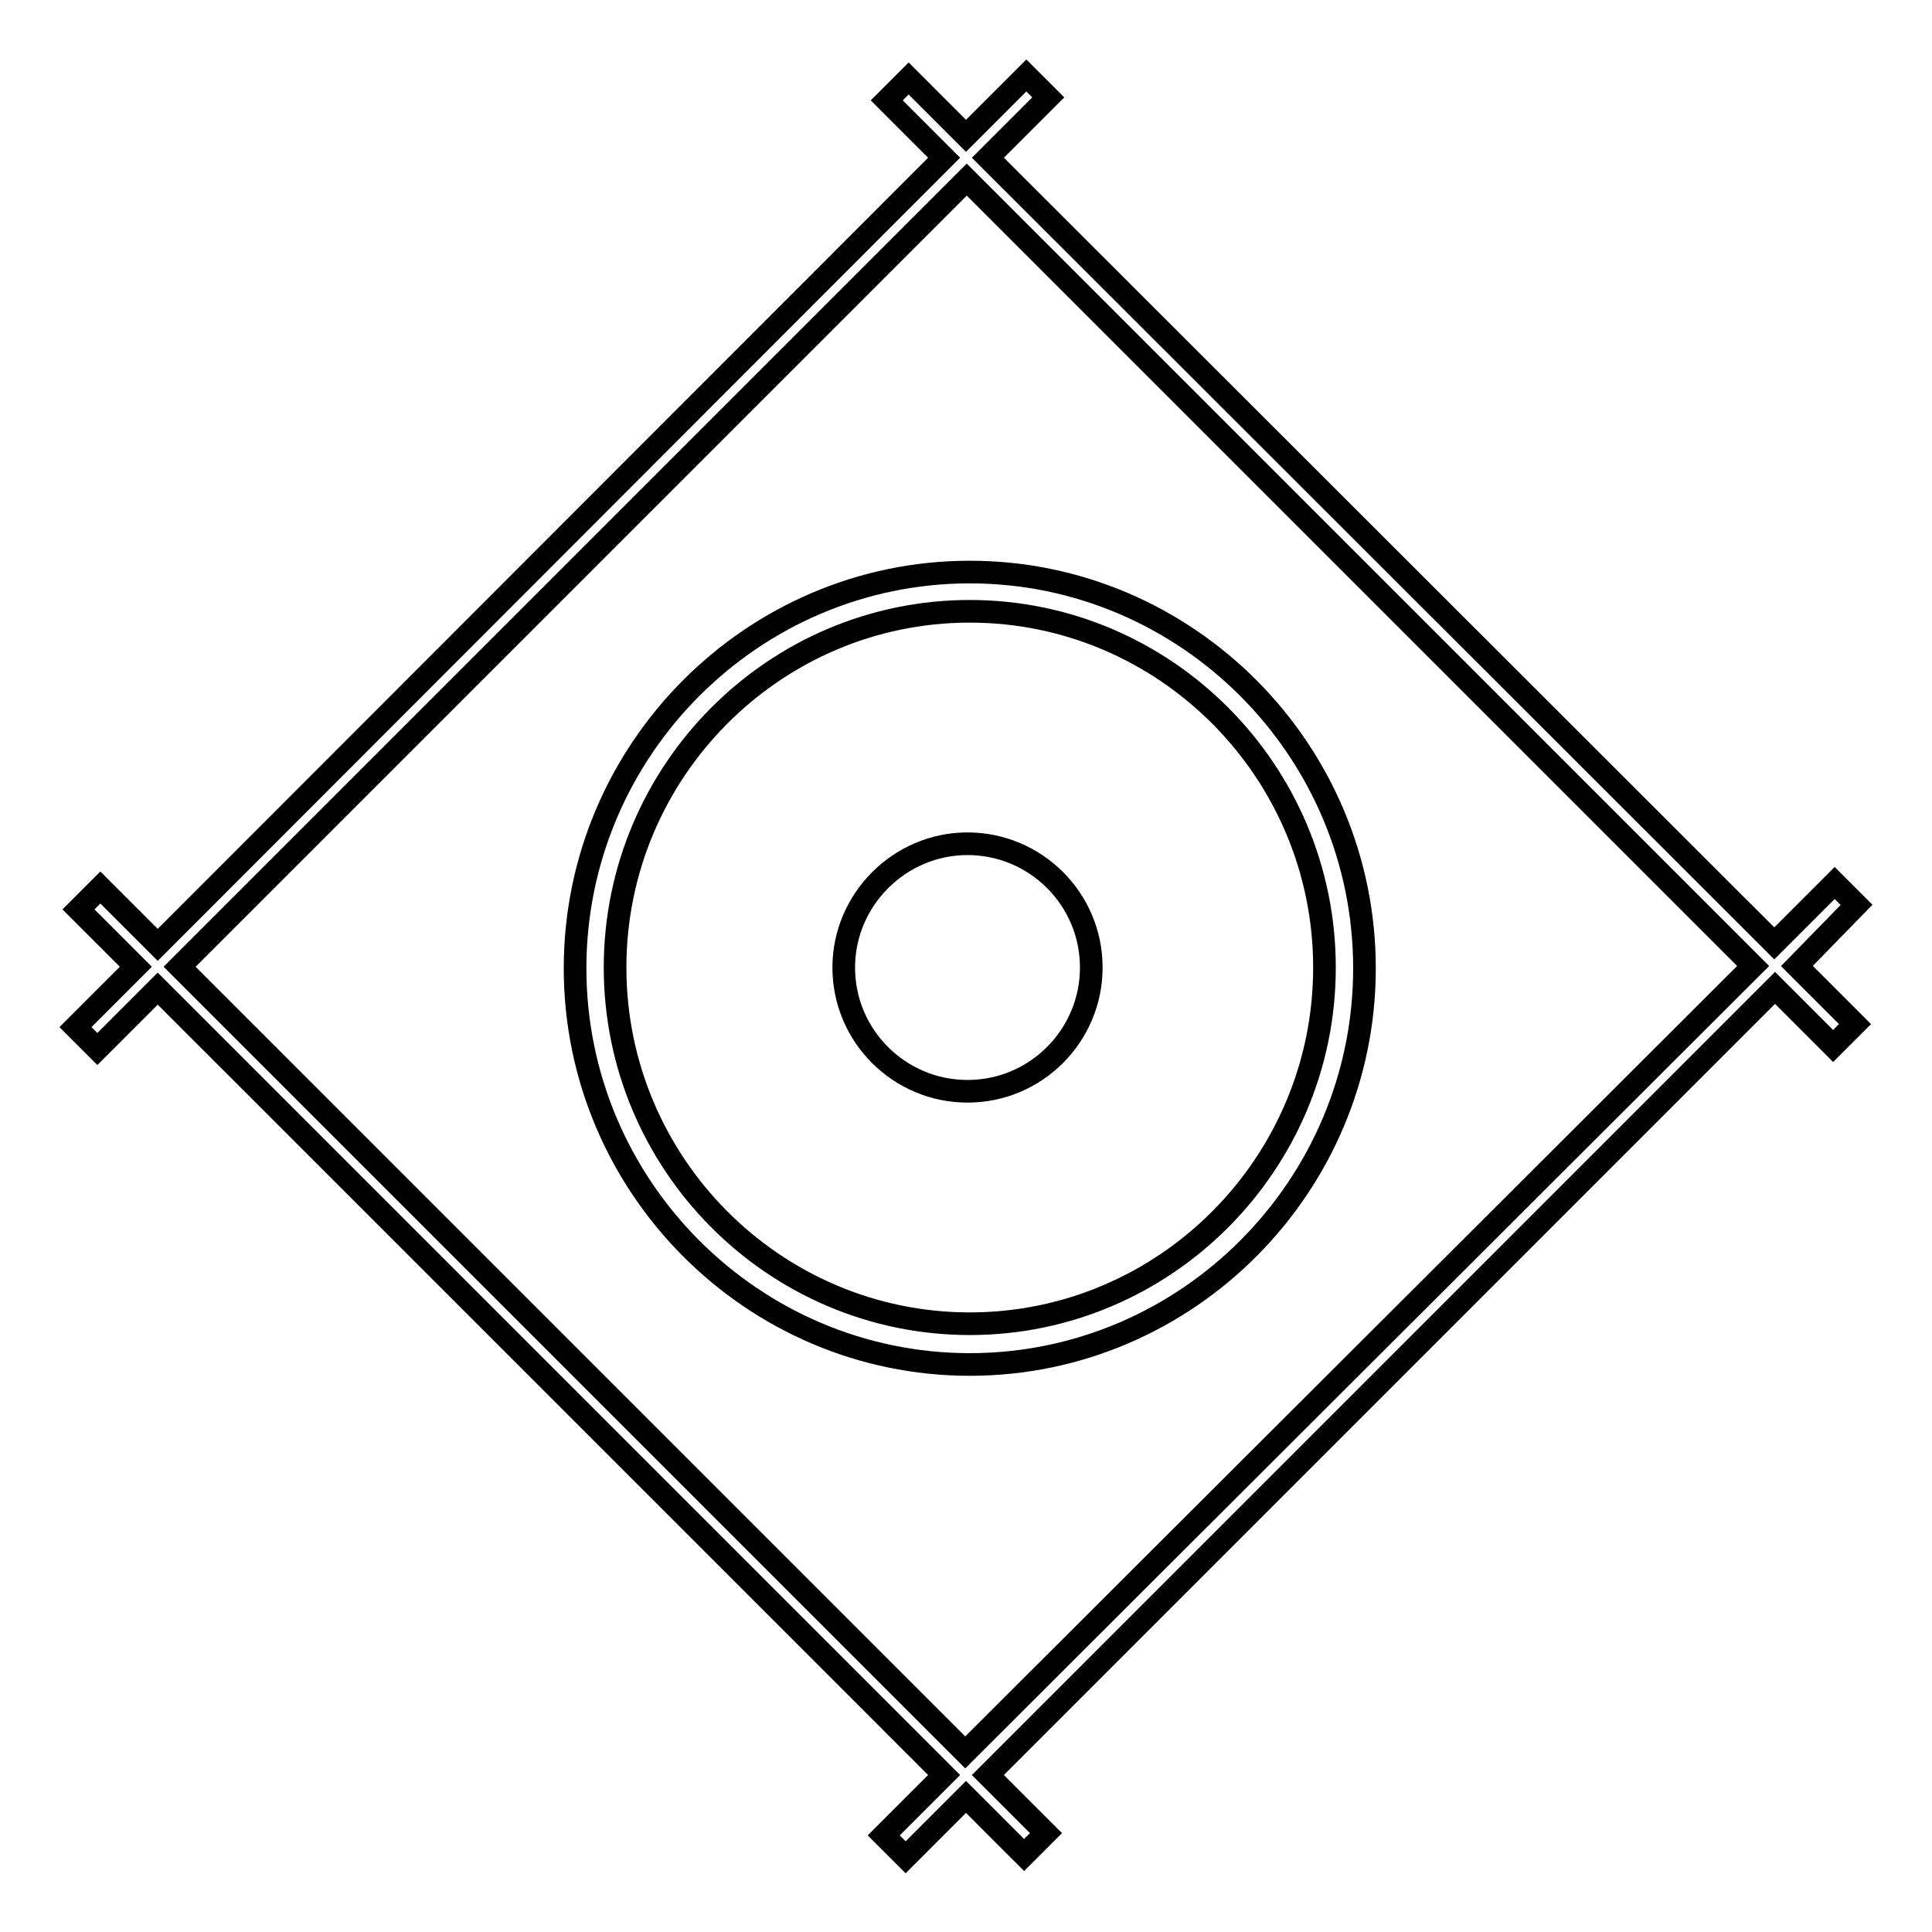
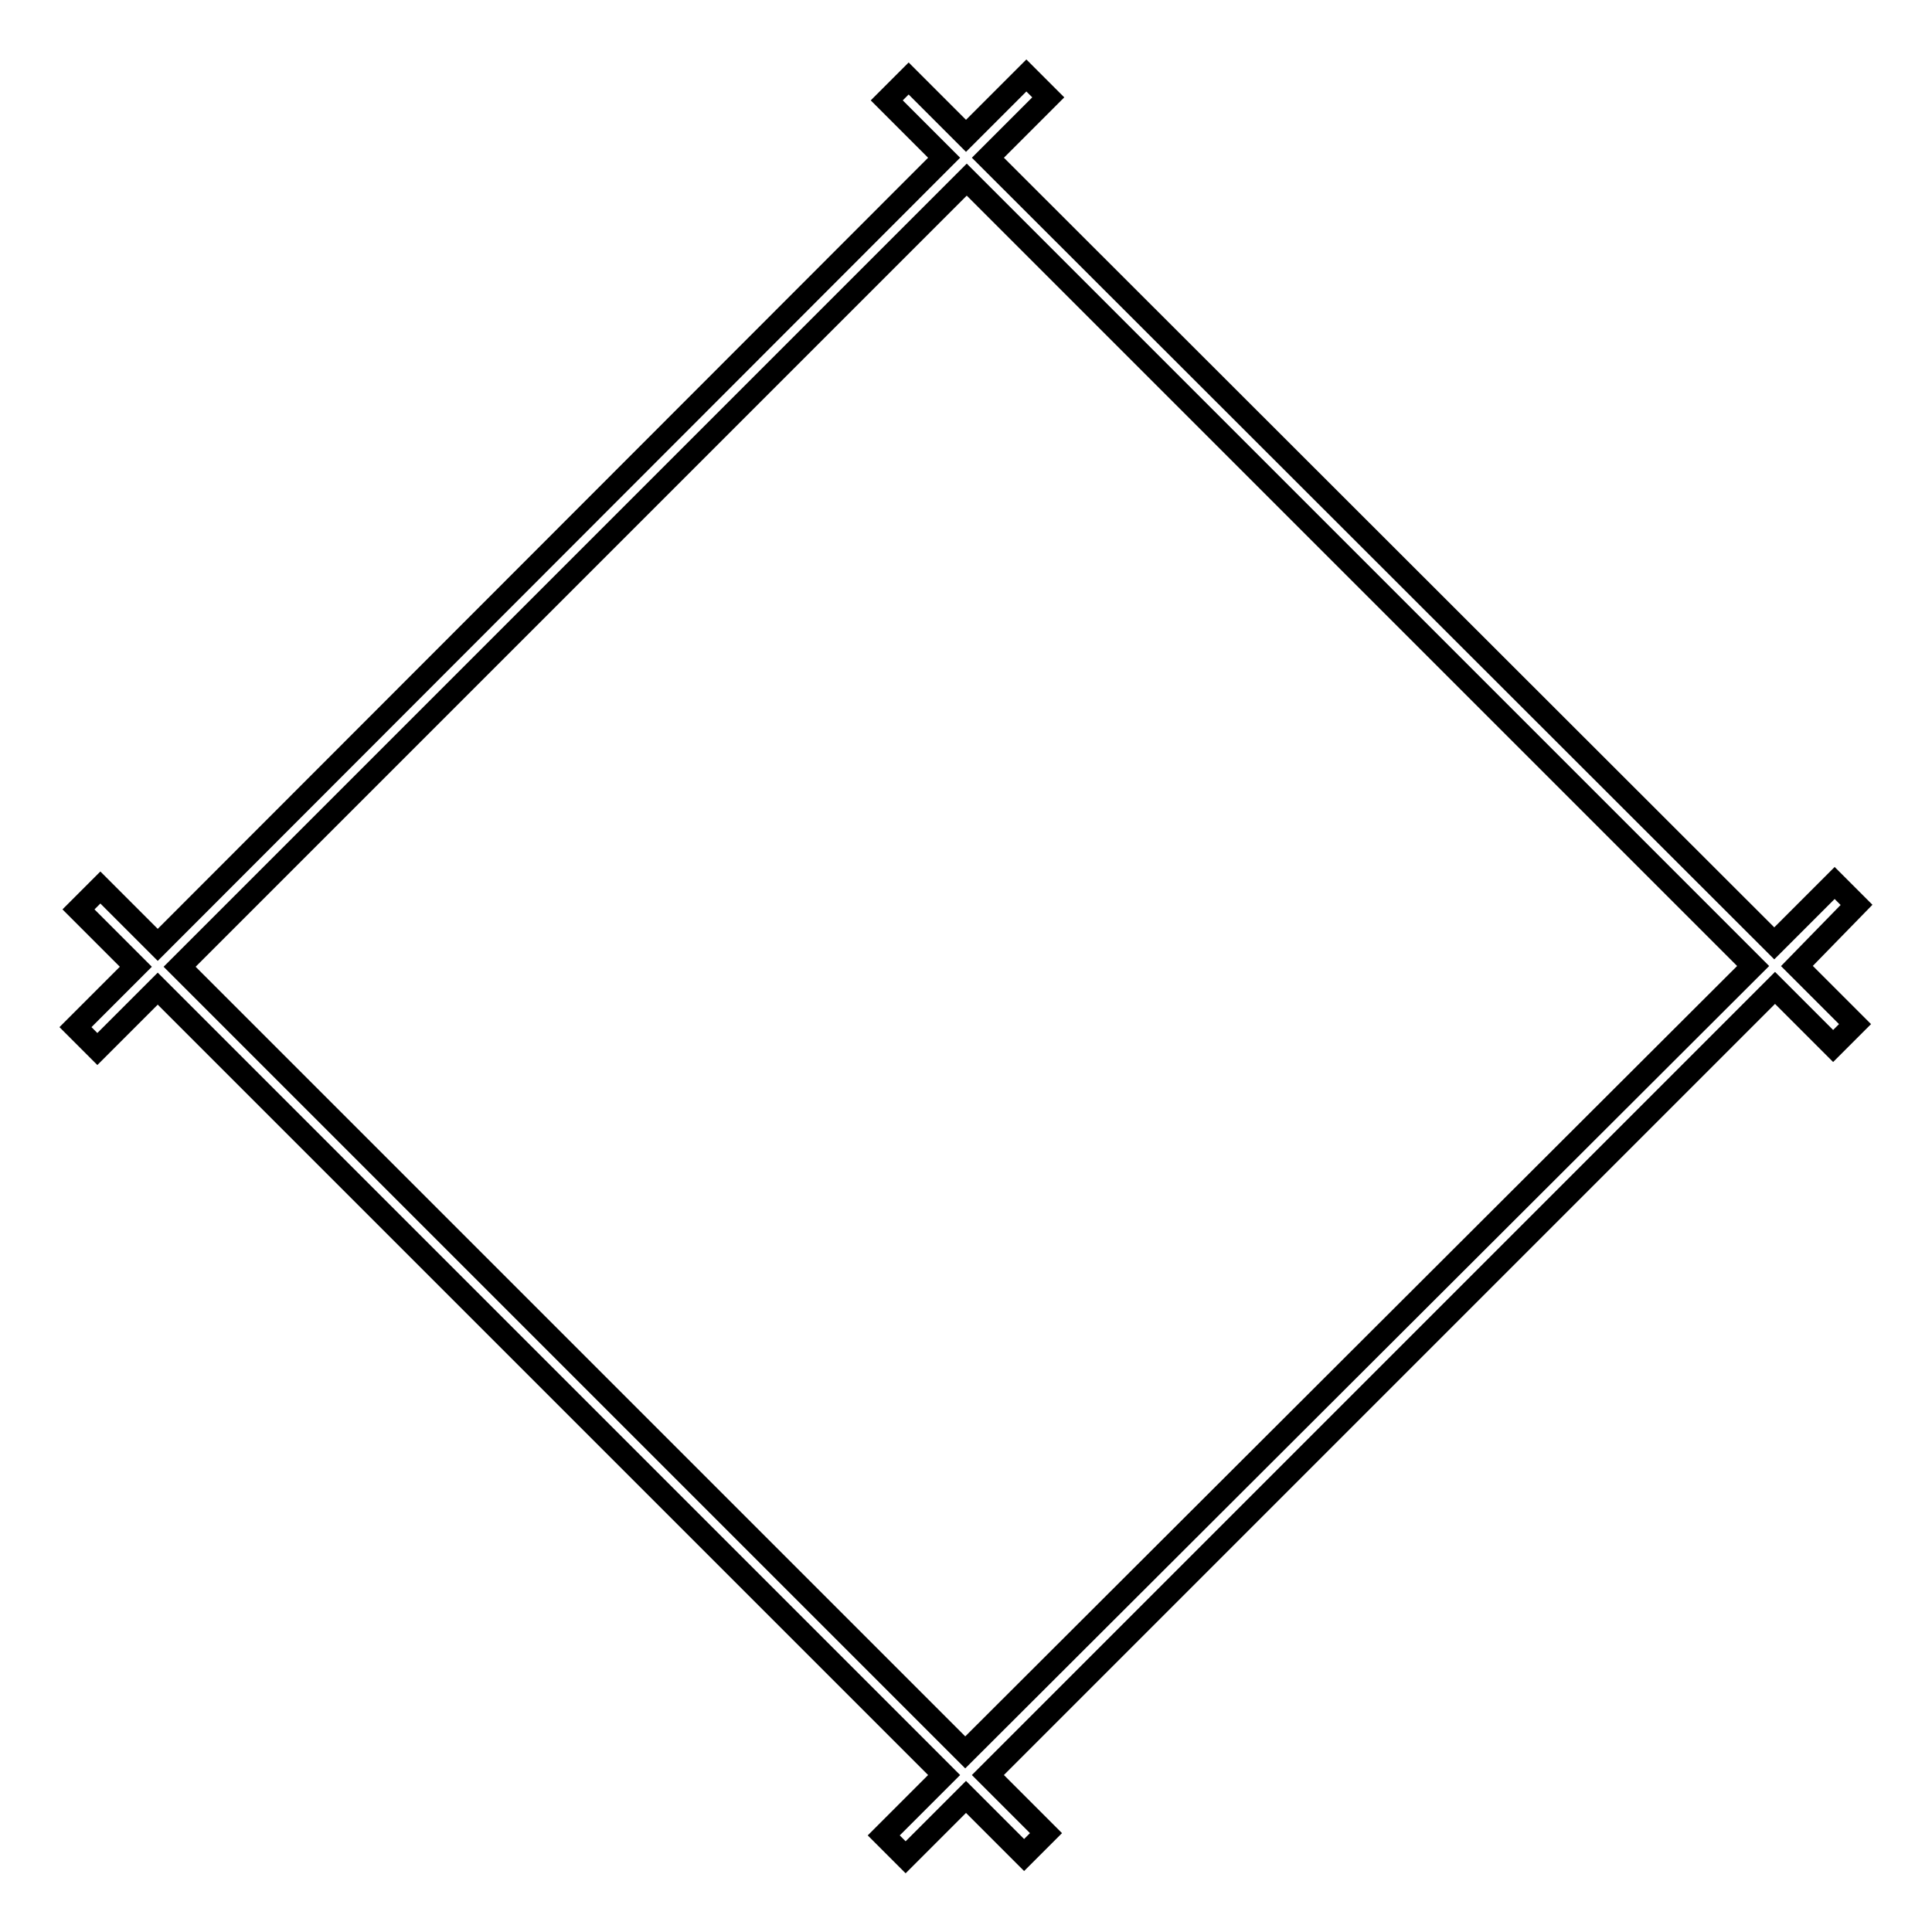
<svg xmlns="http://www.w3.org/2000/svg" version="1.1" x="0px" y="0px" viewBox="0 0 256 256" enable-background="new 0 0 256 256" xml:space="preserve">
  <g>
    <g>
      <path stroke-width="3" fill-opacity="0" stroke="#000000" d="M246,119.9l-2.9-2.9l-8,8L130.9,20.9l8-8l-2.9-2.9l-8,8l-7.6-7.6l-2.9,2.9l7.6,7.6L20.9,125.2l-7.6-7.6l-2.9,2.9l7.6,7.6l-8,8l2.9,2.9l8-8l104.2,104.2l-8,8l2.9,2.9l8-8l7.7,7.7l2.9-2.9l-7.7-7.7l104.3-104.3l7.7,7.7l2.9-2.9l-7.7-7.7L246,119.9z M127.9,232.2L23.8,128.1L128.1,23.8l104.2,104.2L127.9,232.2z" />
-       <path stroke-width="3" fill-opacity="0" stroke="#000000" d="M128.5,180.8c-28.8,0-52.3-23.6-52.3-52.5s23.5-52.5,52.3-52.5c28.8,0,52.3,23.6,52.3,52.5S157.3,180.8,128.5,180.8z M128.5,81c-25.9,0-47,21.2-47,47.2c0,26,21.1,47.2,47,47.2c25.9,0,47-21.2,47-47.2C175.5,102.2,154.4,81,128.5,81z" />
-       <path stroke-width="3" fill-opacity="0" stroke="#000000" d="M111.8,128.2c0,9.1,7.4,16.4,16.4,16.4c9.1,0,16.4-7.4,16.4-16.4c0-9.1-7.4-16.4-16.4-16.4C119.2,111.8,111.8,119.2,111.8,128.2z" />
    </g>
  </g>
</svg>